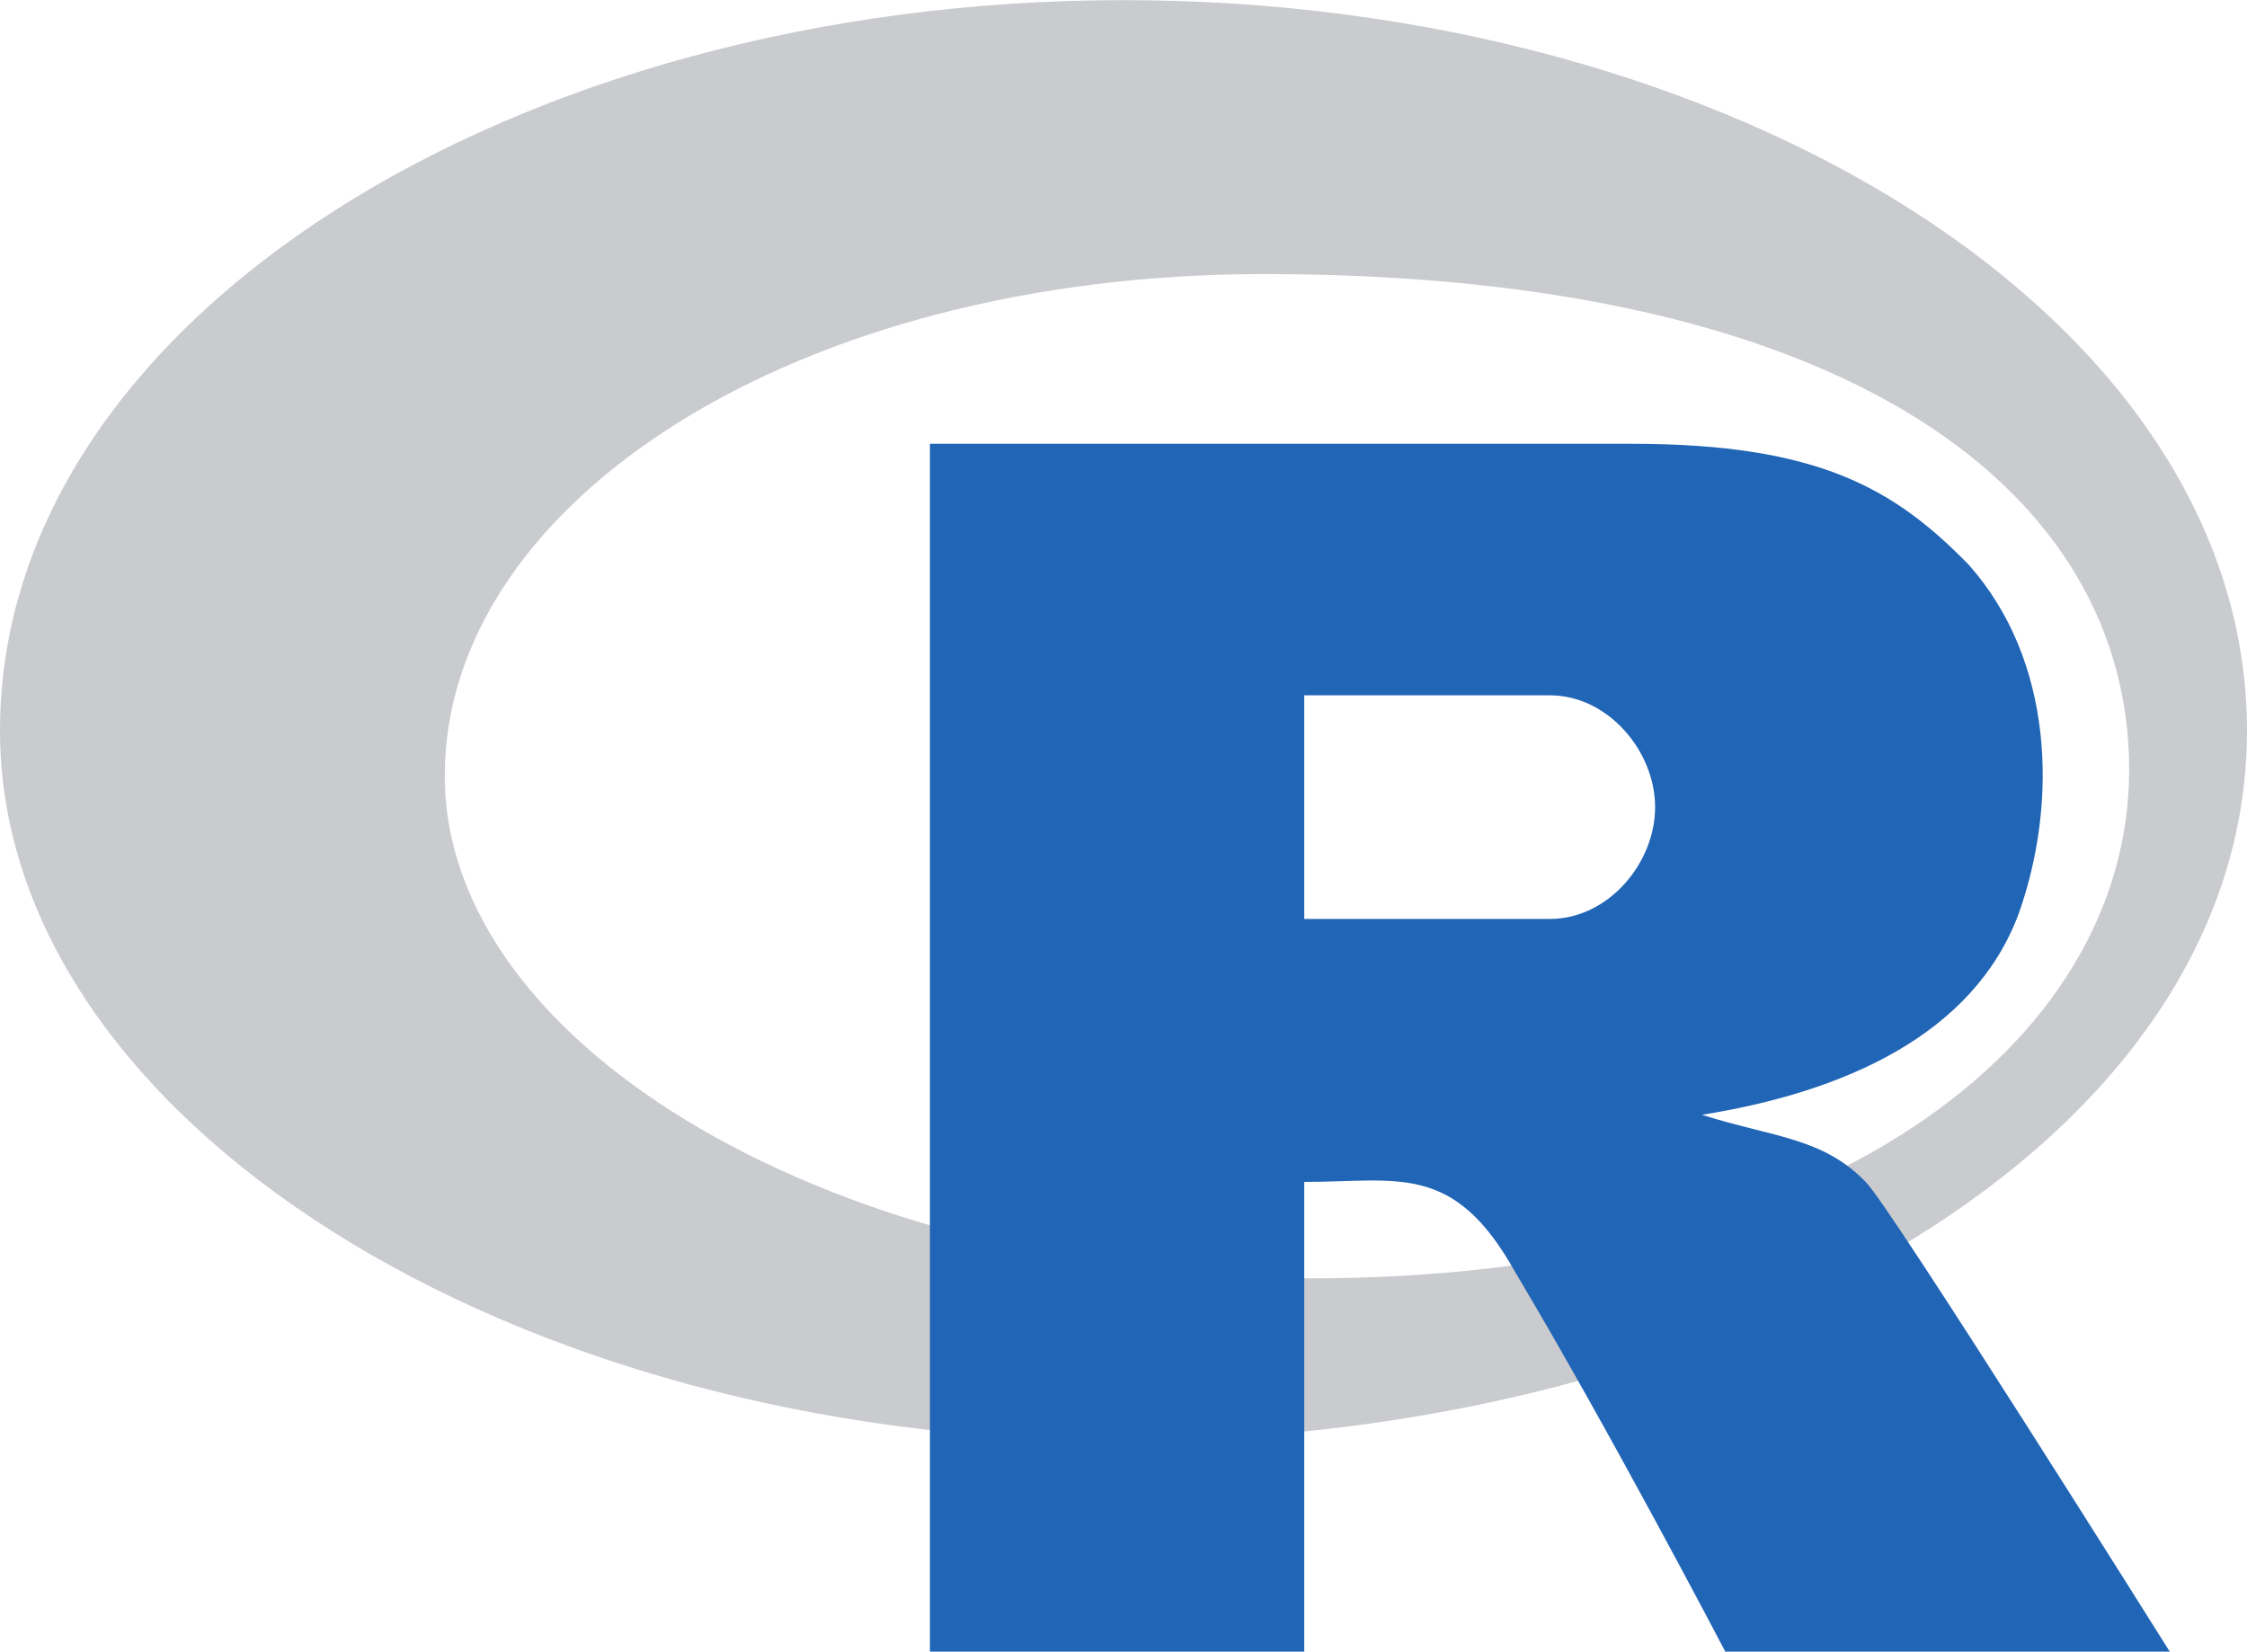
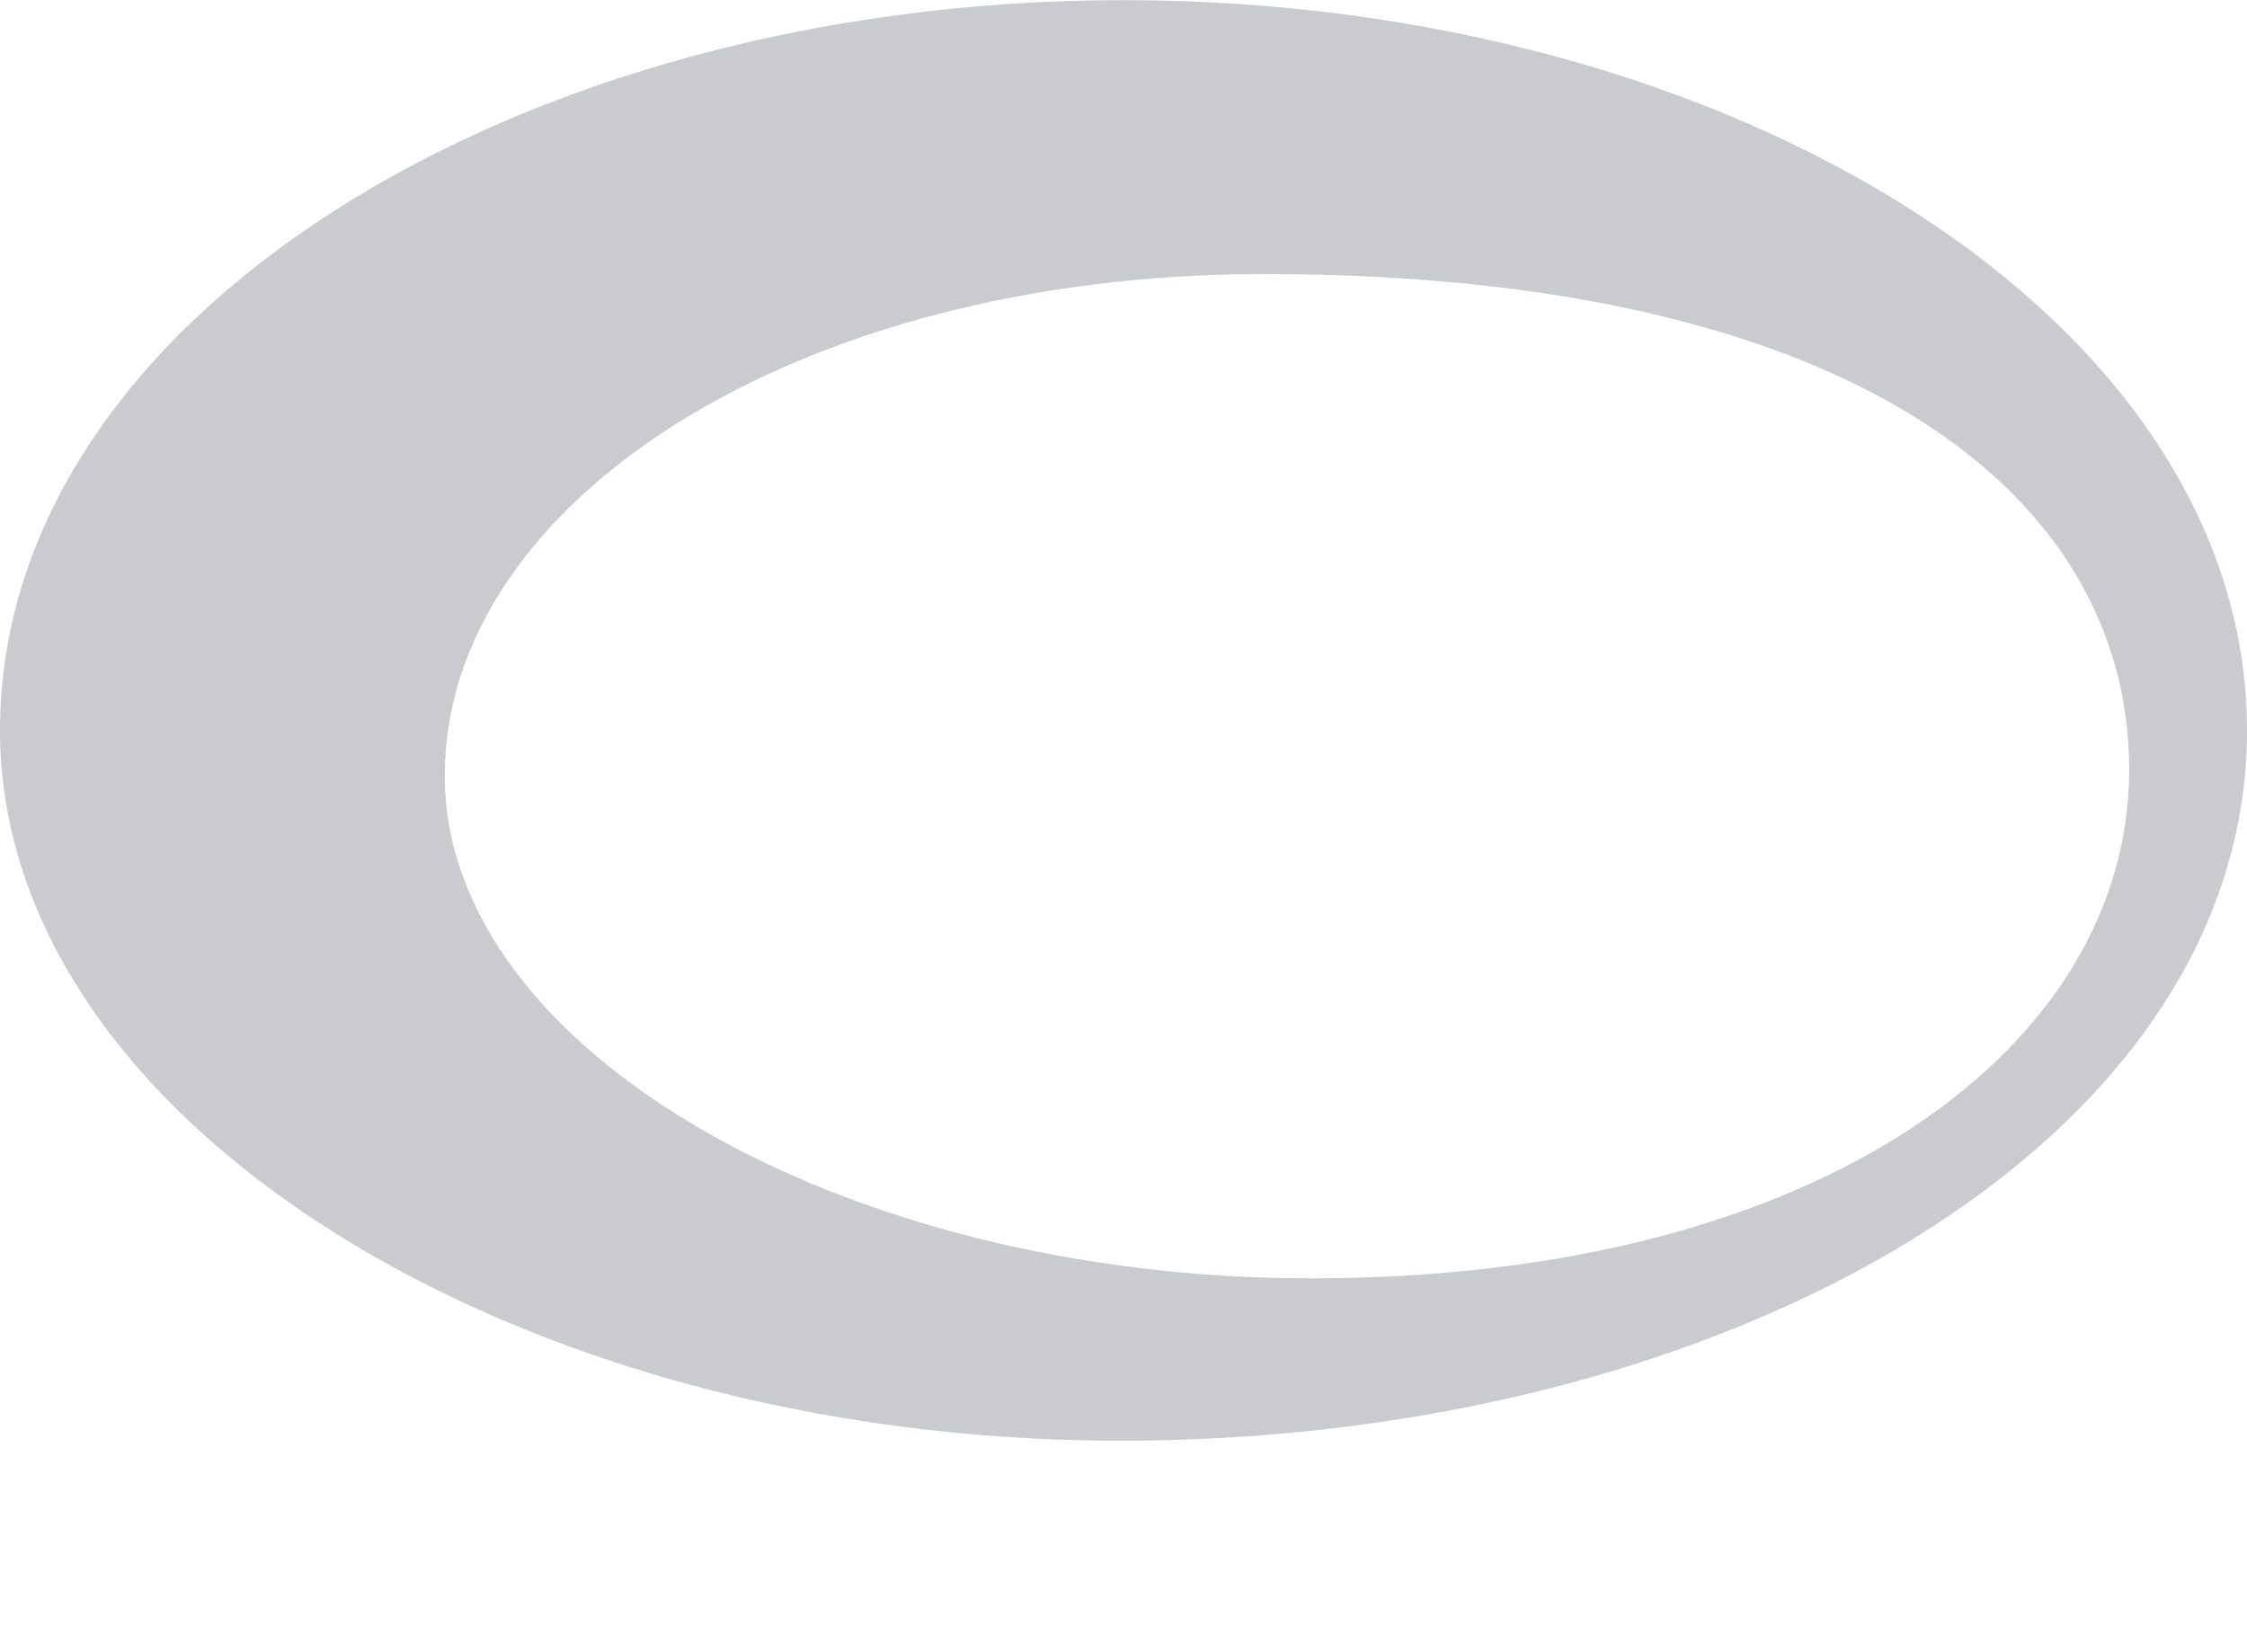
<svg xmlns="http://www.w3.org/2000/svg" width="34" height="25" viewBox="0 0 34 25" fill="none">
  <g id="r-lang (1) 1" clip-path="url(#clip0_3412_19565)">
    <path id="Vector" d="M19.833 19.343C12.75 19.343 6.73 15.883 6.73 11.739C6.73 7.594 12.042 4.147 19.125 4.147C28.071 4.147 32.217 7.502 32.217 11.647C32.217 15.792 27.647 19.343 19.833 19.343ZM17 0.002C7.792 0.002 0 4.837 0 11.054C0 16.926 7.745 21.8 16.953 21.8C26.161 21.8 34 17.271 34 11.054C34 4.837 26.208 0.002 17 0.002Z" fill="url(#paint0_linear_3412_19565)" />
-     <path id="Vector_2" d="M14.071 6.715V24.991H19.735V17.884C21.15 17.884 21.994 17.582 22.92 19.237C24.336 21.607 26.106 24.991 26.106 24.991H32.831C32.831 24.991 28.584 18.222 28.23 17.884C27.577 17.207 26.814 17.207 25.752 16.868C27.876 16.53 29.856 15.671 30.544 13.829C31.146 12.137 31.075 9.985 29.785 8.541C28.668 7.399 27.522 6.715 24.69 6.715H14.071ZM19.735 10.521H23.451C24.332 10.521 25.044 11.367 25.044 12.213C25.044 13.059 24.336 13.905 23.451 13.905H19.735V10.521Z" fill="#2165B6" />
  </g>
  <defs>
    <linearGradient id="paint0_linear_3412_19565" x1="1291.08" y1="370.547" x2="2297.83" y2="2123.4" gradientUnits="userSpaceOnUse">
      <stop stop-color="#C9CBCE" />
      <stop offset="1" stop-color="#7B7A81" />
    </linearGradient>
    <clipPath id="clip0_3412_19565">
      <rect width="34" height="25" fill="white" />
    </clipPath>
  </defs>
</svg>